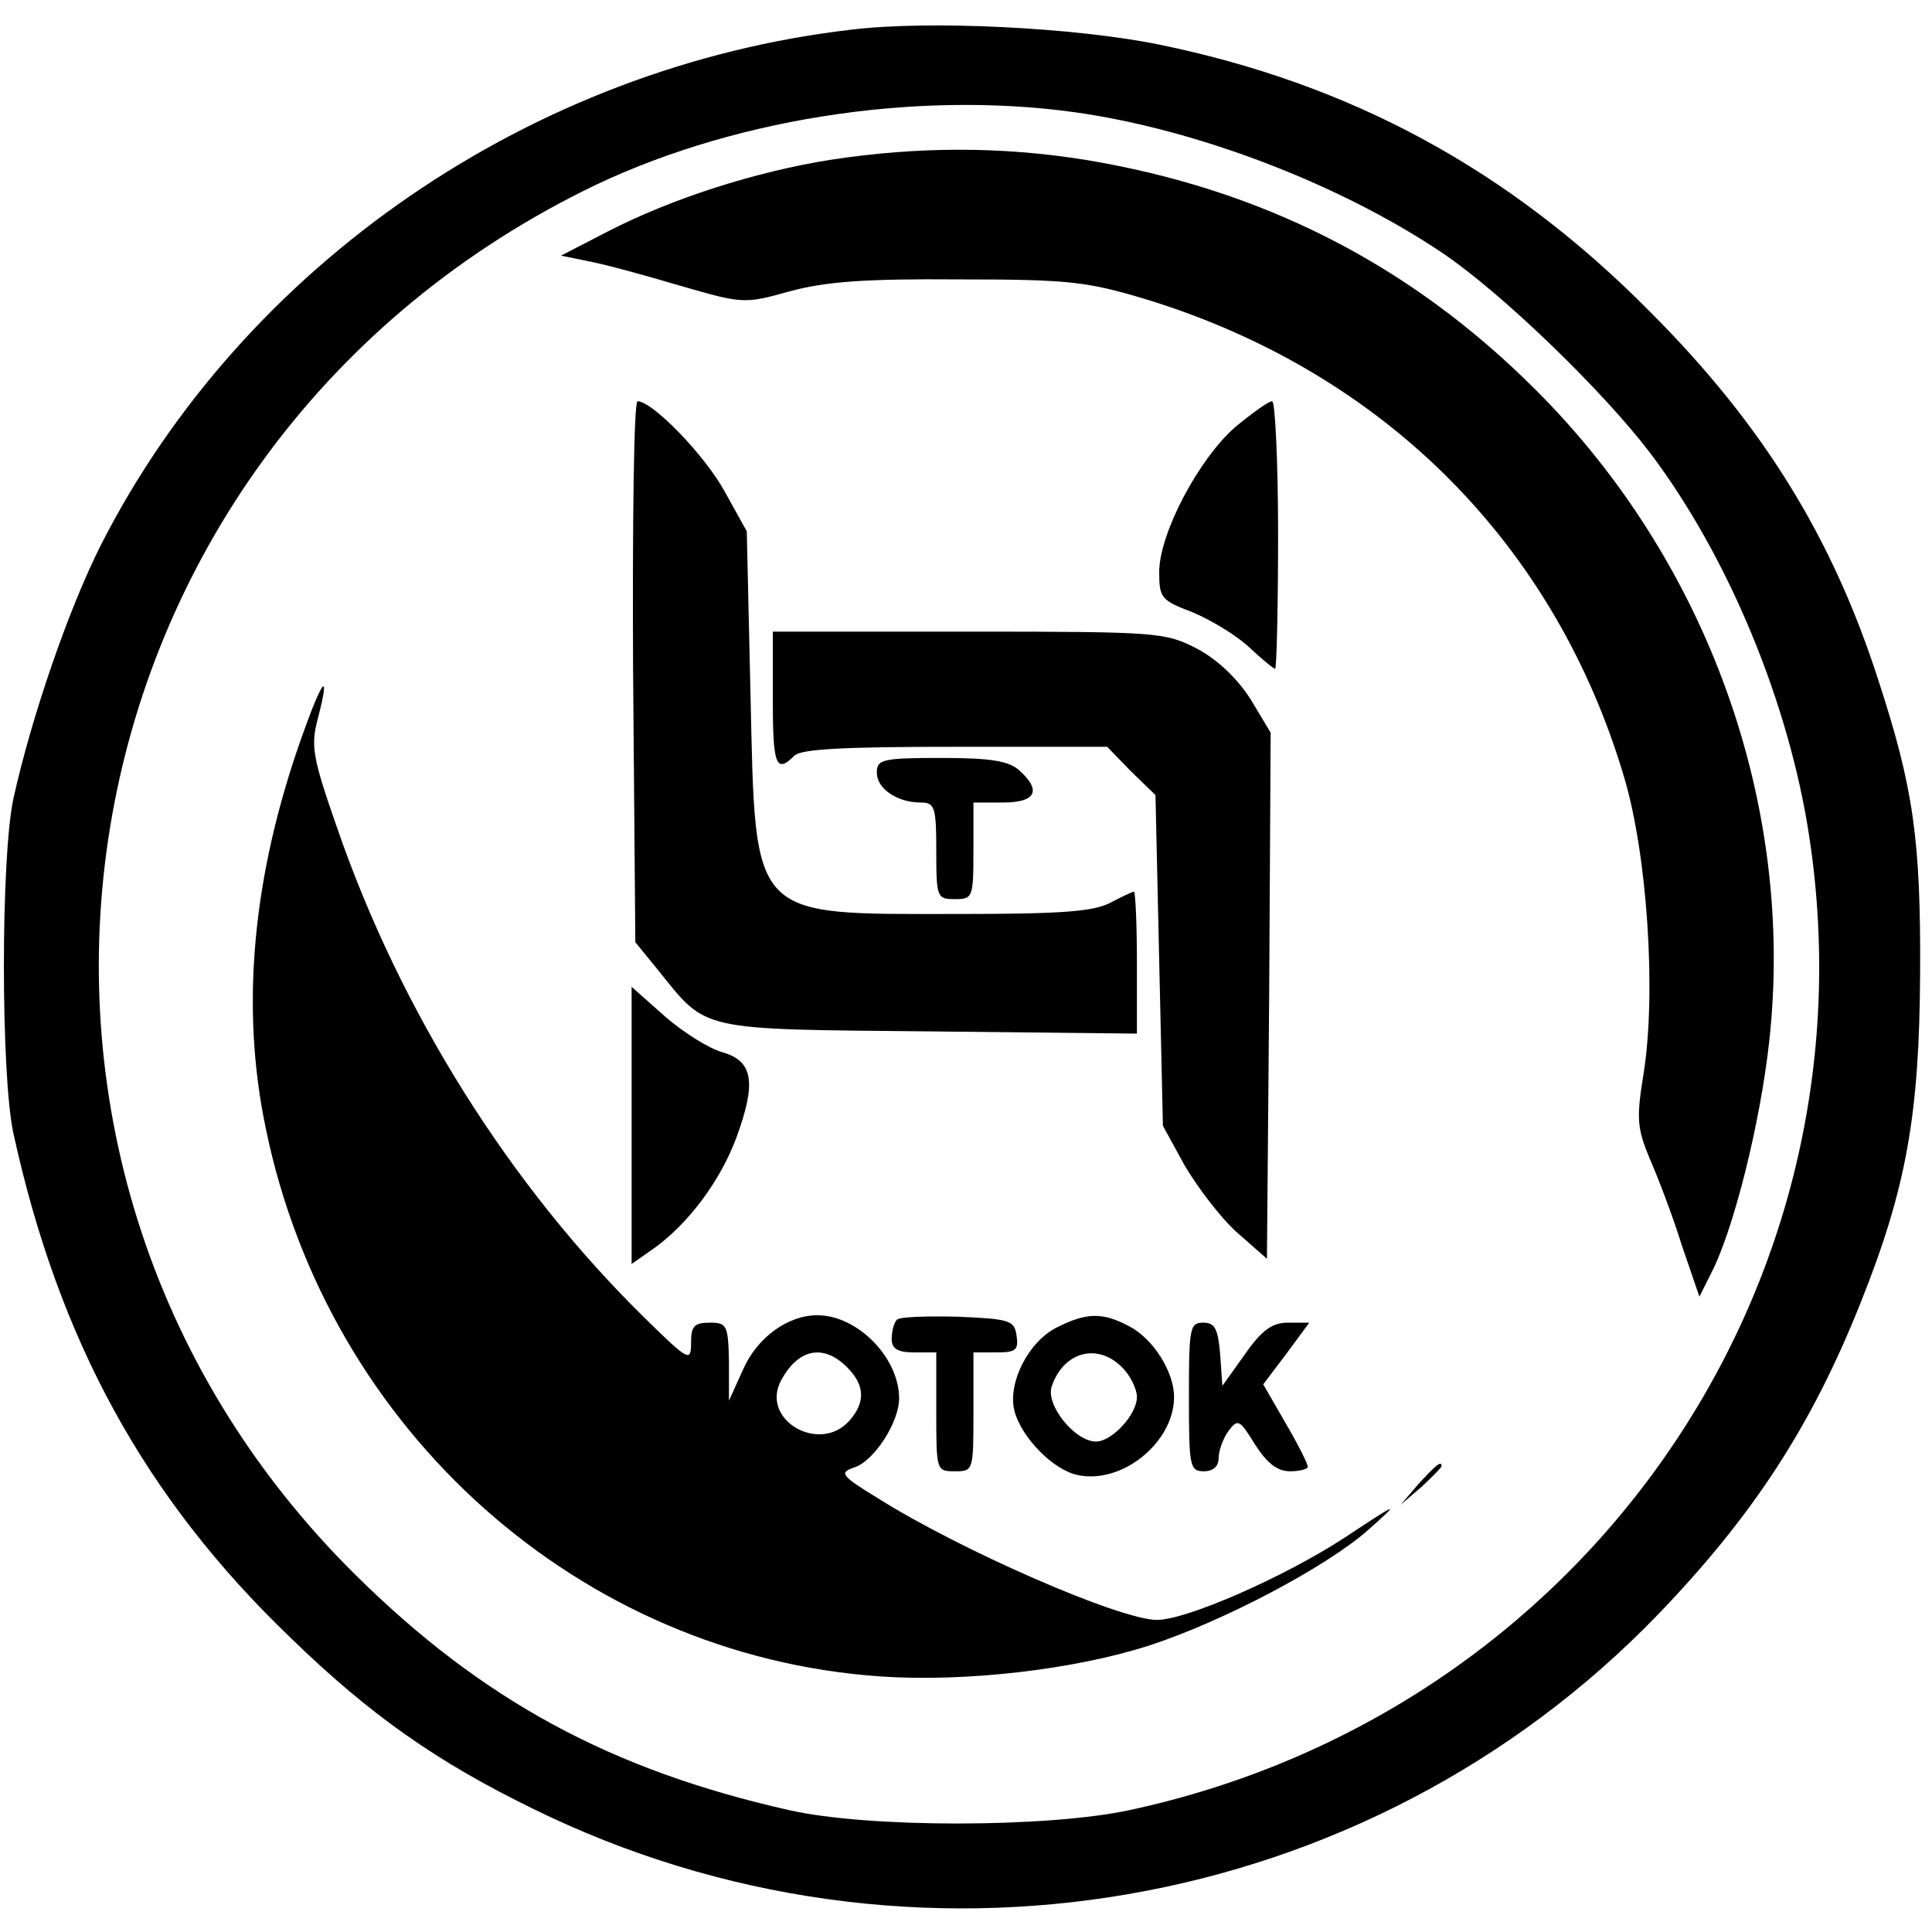
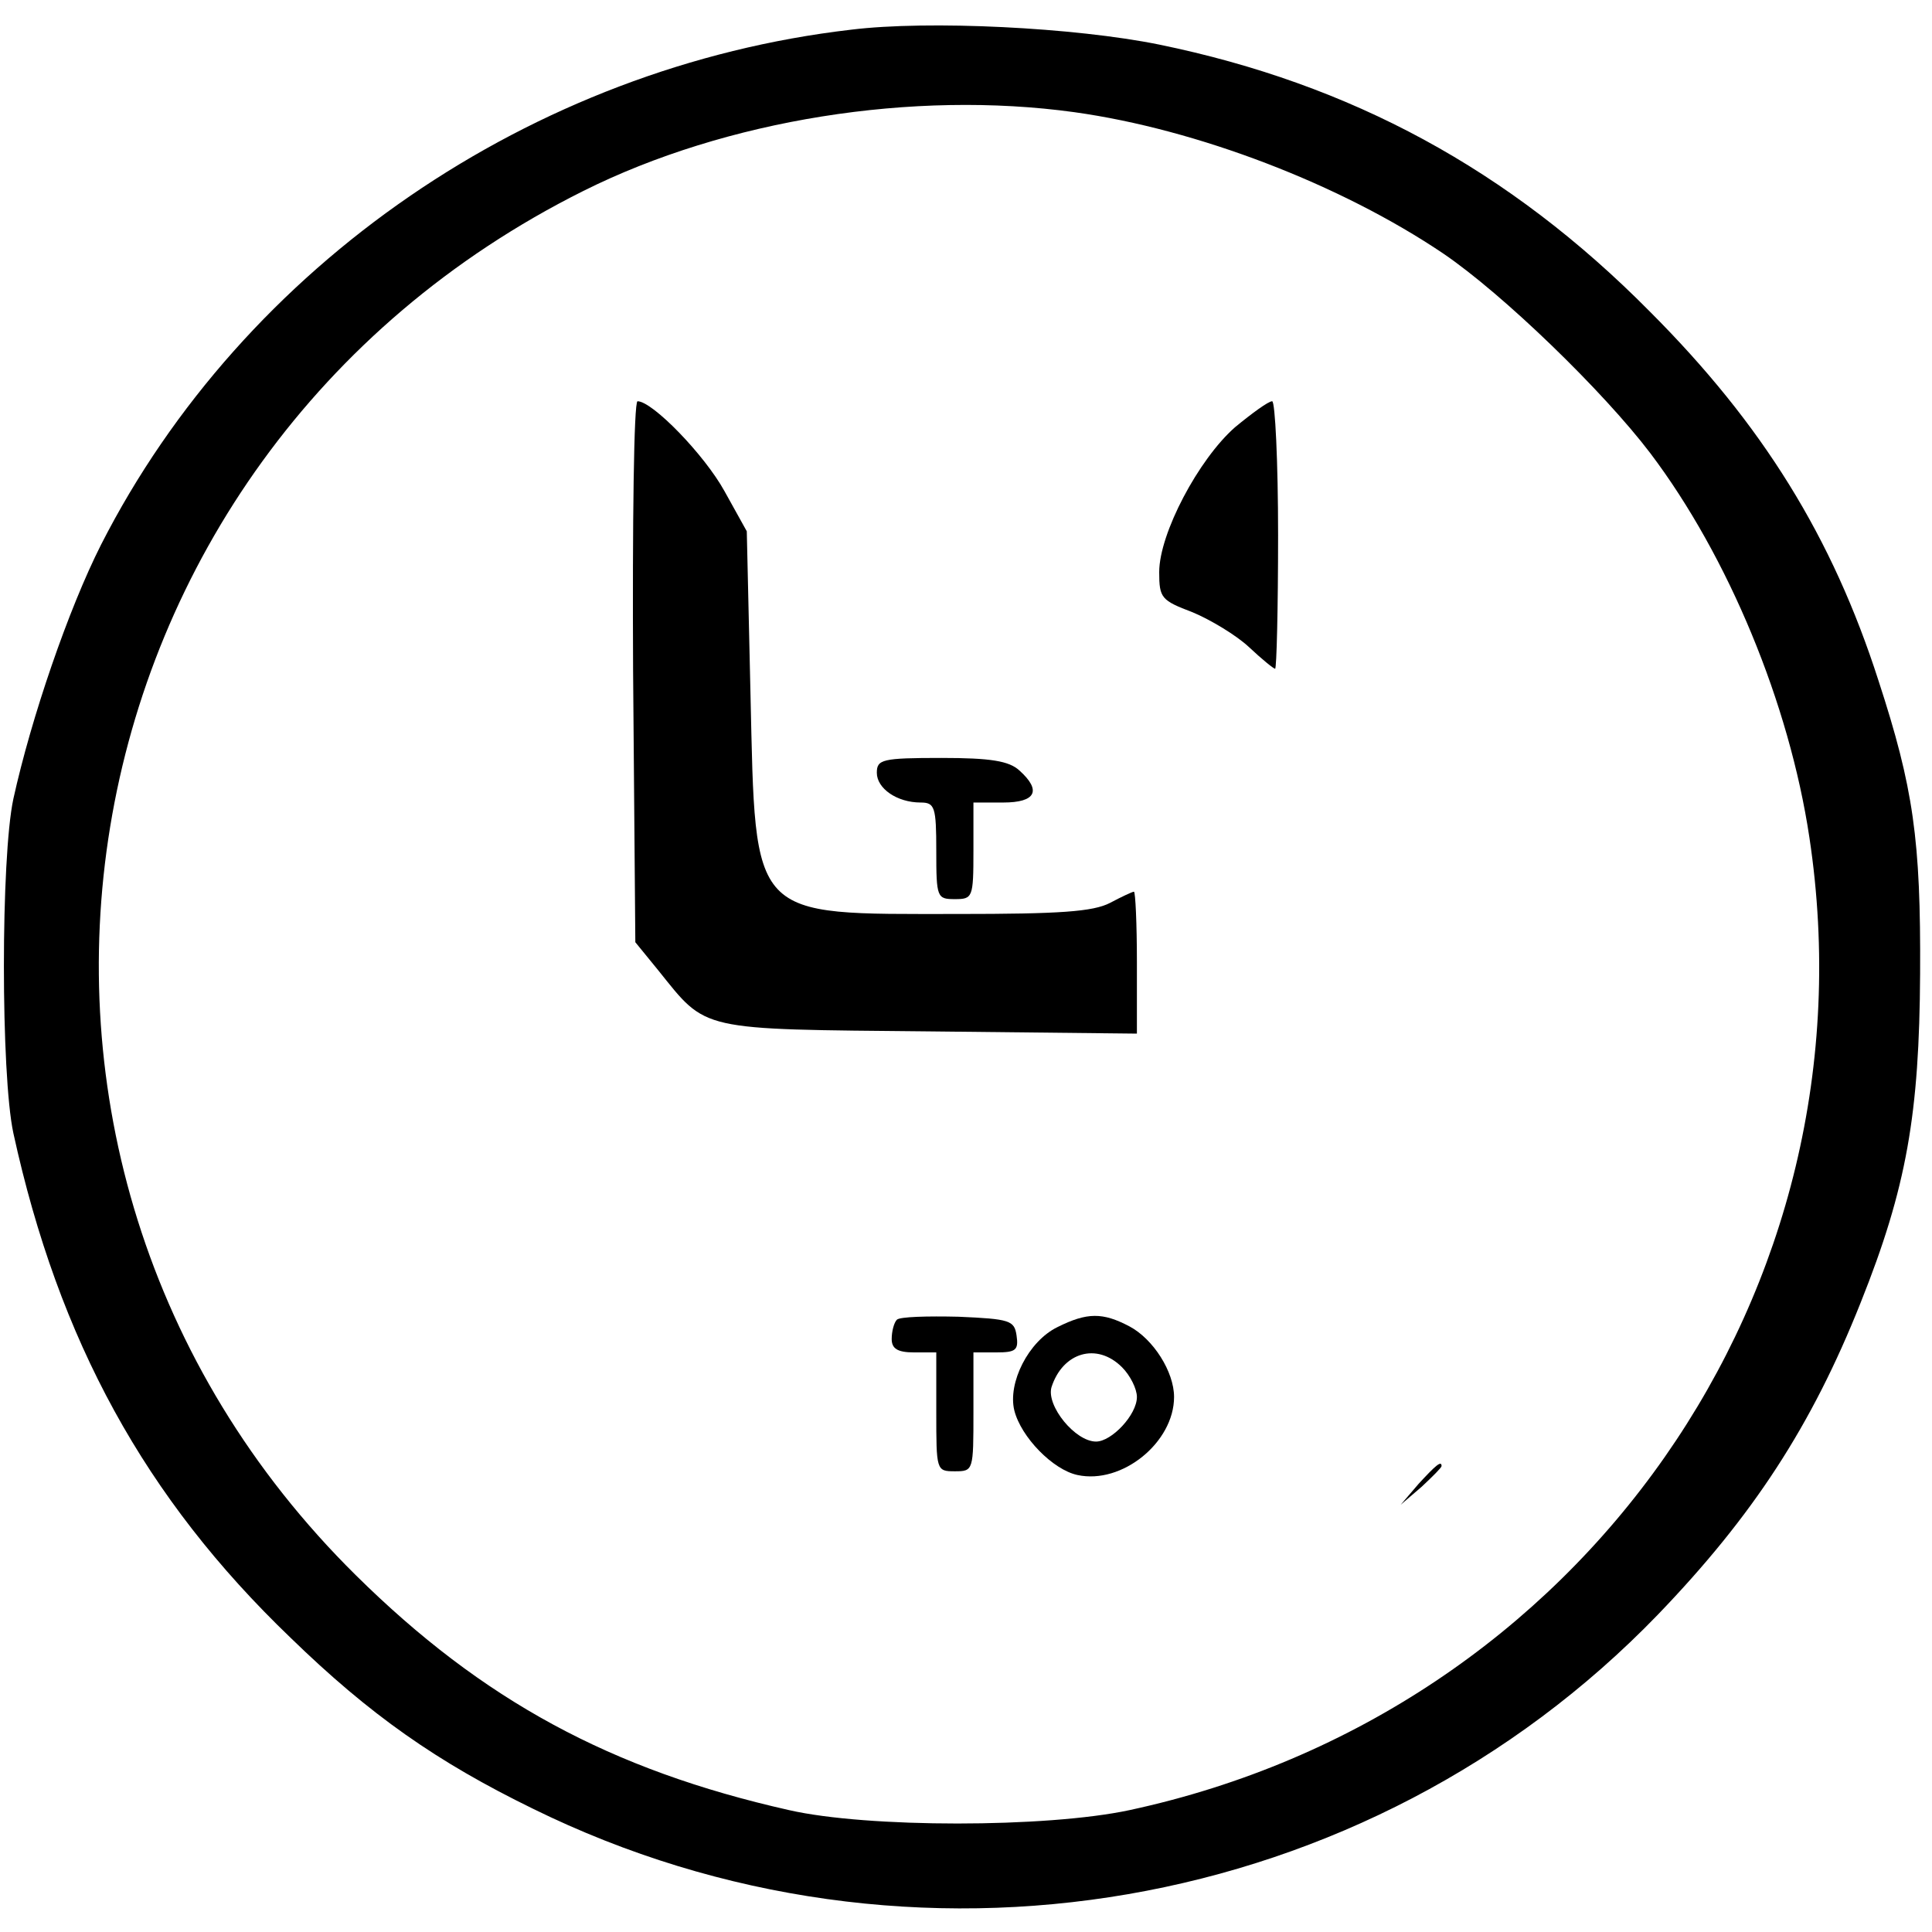
<svg xmlns="http://www.w3.org/2000/svg" version="1.0" width="260pt" height="260pt" viewBox="0 0 260 260" preserveAspectRatio="xMidYMid meet">
  <g transform="translate(0,260) scale(0.1,-0.1)" fill="#000000" stroke="none">
    <path d="M1145 2560 c-429 -50 -817 -316 -1009 -693 -44 -87 -94 -233 -118 -342 -17 -79 -17 -371 0 -450 61 -279 177 -491 373 -679 107 -104 197 -167 326 -230 508 -250 1123 -144 1514 261 128 133 207 254 273 420 62 155 79 254 80 443 1 180 -9 250 -56 394 -62 193 -156 345 -308 497 -189 191 -402 306 -660 359 -113 23 -310 33 -415 20z m301 -111 c165 -23 358 -97 496 -190 81 -55 216 -186 279 -269 105 -139 187 -337 214 -517 92 -609 -306 -1178 -915 -1309 -112 -24 -353 -24 -458 0 -240 54 -413 148 -583 316 -569 562 -415 1503 306 1863 192 96 444 136 661 106z" />
-     <path d="M1118 2385 c-101 -16 -214 -52 -301 -97 l-62 -32 39 -8 c21 -4 76 -19 123 -33 83 -24 85 -24 146 -7 48 13 101 17 227 16 150 0 173 -3 253 -27 319 -98 550 -329 643 -644 31 -105 43 -289 26 -397 -10 -61 -9 -74 8 -115 11 -25 31 -77 43 -116 l24 -70 16 32 c30 58 66 202 78 312 35 318 -83 646 -315 877 -169 169 -369 270 -606 309 -113 18 -224 18 -342 0z" />
    <path d="M852 1696 l3 -364 31 -38 c66 -82 52 -79 365 -82 l279 -3 0 96 c0 52 -2 95 -4 95 -2 0 -17 -7 -32 -15 -23 -12 -68 -15 -205 -15 -281 0 -272 -10 -279 295 l-5 220 -30 54 c-27 49 -97 121 -117 121 -5 0 -7 -164 -6 -364z" />
    <path d="M1662 2025 c-49 -43 -102 -143 -102 -195 0 -35 3 -38 45 -54 24 -10 59 -31 76 -47 17 -16 33 -29 35 -29 2 0 4 81 4 180 0 99 -4 180 -8 180 -5 0 -27 -16 -50 -35z" />
-     <path d="M1040 1660 c0 -89 4 -102 29 -77 9 9 66 12 216 12 l205 0 32 -33 33 -32 5 -223 5 -222 29 -53 c17 -29 48 -70 70 -90 l41 -36 3 354 2 354 -27 45 c-18 28 -44 53 -72 68 -43 22 -51 23 -308 23 l-263 0 0 -90z" />
-     <path d="M406 1608 c-66 -186 -83 -363 -48 -528 84 -406 423 -708 826 -736 115 -8 262 9 364 42 100 33 236 105 292 154 45 40 44 40 -30 -9 -81 -53 -213 -111 -253 -111 -50 0 -265 94 -376 164 -49 30 -52 34 -32 41 27 8 61 61 61 93 0 55 -56 112 -110 112 -40 0 -81 -30 -100 -73 l-19 -42 0 53 c-1 49 -3 52 -26 52 -21 0 -25 -5 -25 -27 0 -26 -3 -25 -61 32 -183 179 -330 414 -415 660 -34 97 -36 112 -26 149 17 66 6 53 -22 -26z m734 -848 c24 -24 25 -47 3 -72 -40 -45 -120 1 -92 54 23 43 57 50 89 18z" />
    <path d="M1180 1560 c0 -21 27 -40 59 -40 19 0 21 -6 21 -65 0 -63 1 -65 25 -65 24 0 25 2 25 65 l0 65 40 0 c44 0 52 16 22 43 -14 13 -39 17 -105 17 -80 0 -87 -2 -87 -20z" />
-     <path d="M850 1085 l0 -186 30 21 c46 33 89 90 111 149 27 74 23 103 -19 115 -18 5 -53 27 -77 48 l-45 40 0 -187z" />
    <path d="M1207 824 c-4 -4 -7 -16 -7 -26 0 -13 8 -18 30 -18 l30 0 0 -80 c0 -79 0 -80 25 -80 25 0 25 1 25 80 l0 80 31 0 c26 0 30 3 27 23 -3 20 -9 22 -78 25 -42 1 -79 0 -83 -4z" />
    <path d="M1423 814 c-39 -19 -67 -75 -58 -112 9 -36 52 -80 85 -87 60 -13 130 44 130 105 0 34 -28 78 -60 95 -36 19 -57 19 -97 -1z m87 -54 c11 -11 20 -29 20 -40 0 -24 -34 -60 -55 -60 -28 0 -67 48 -60 73 15 47 61 61 95 27z" />
-     <path d="M1600 720 c0 -93 1 -100 20 -100 13 0 20 7 20 18 0 10 6 26 13 36 13 17 15 16 36 -18 16 -25 30 -36 47 -36 13 0 24 3 24 6 0 4 -13 30 -30 59 l-30 52 31 41 31 42 -29 0 c-21 0 -35 -10 -58 -43 l-30 -42 -3 43 c-3 34 -7 42 -23 42 -18 0 -19 -8 -19 -100z" />
    <path d="M1909 603 l-24 -28 28 24 c15 14 27 26 27 28 0 8 -8 1 -31 -24z" />
  </g>
</svg>